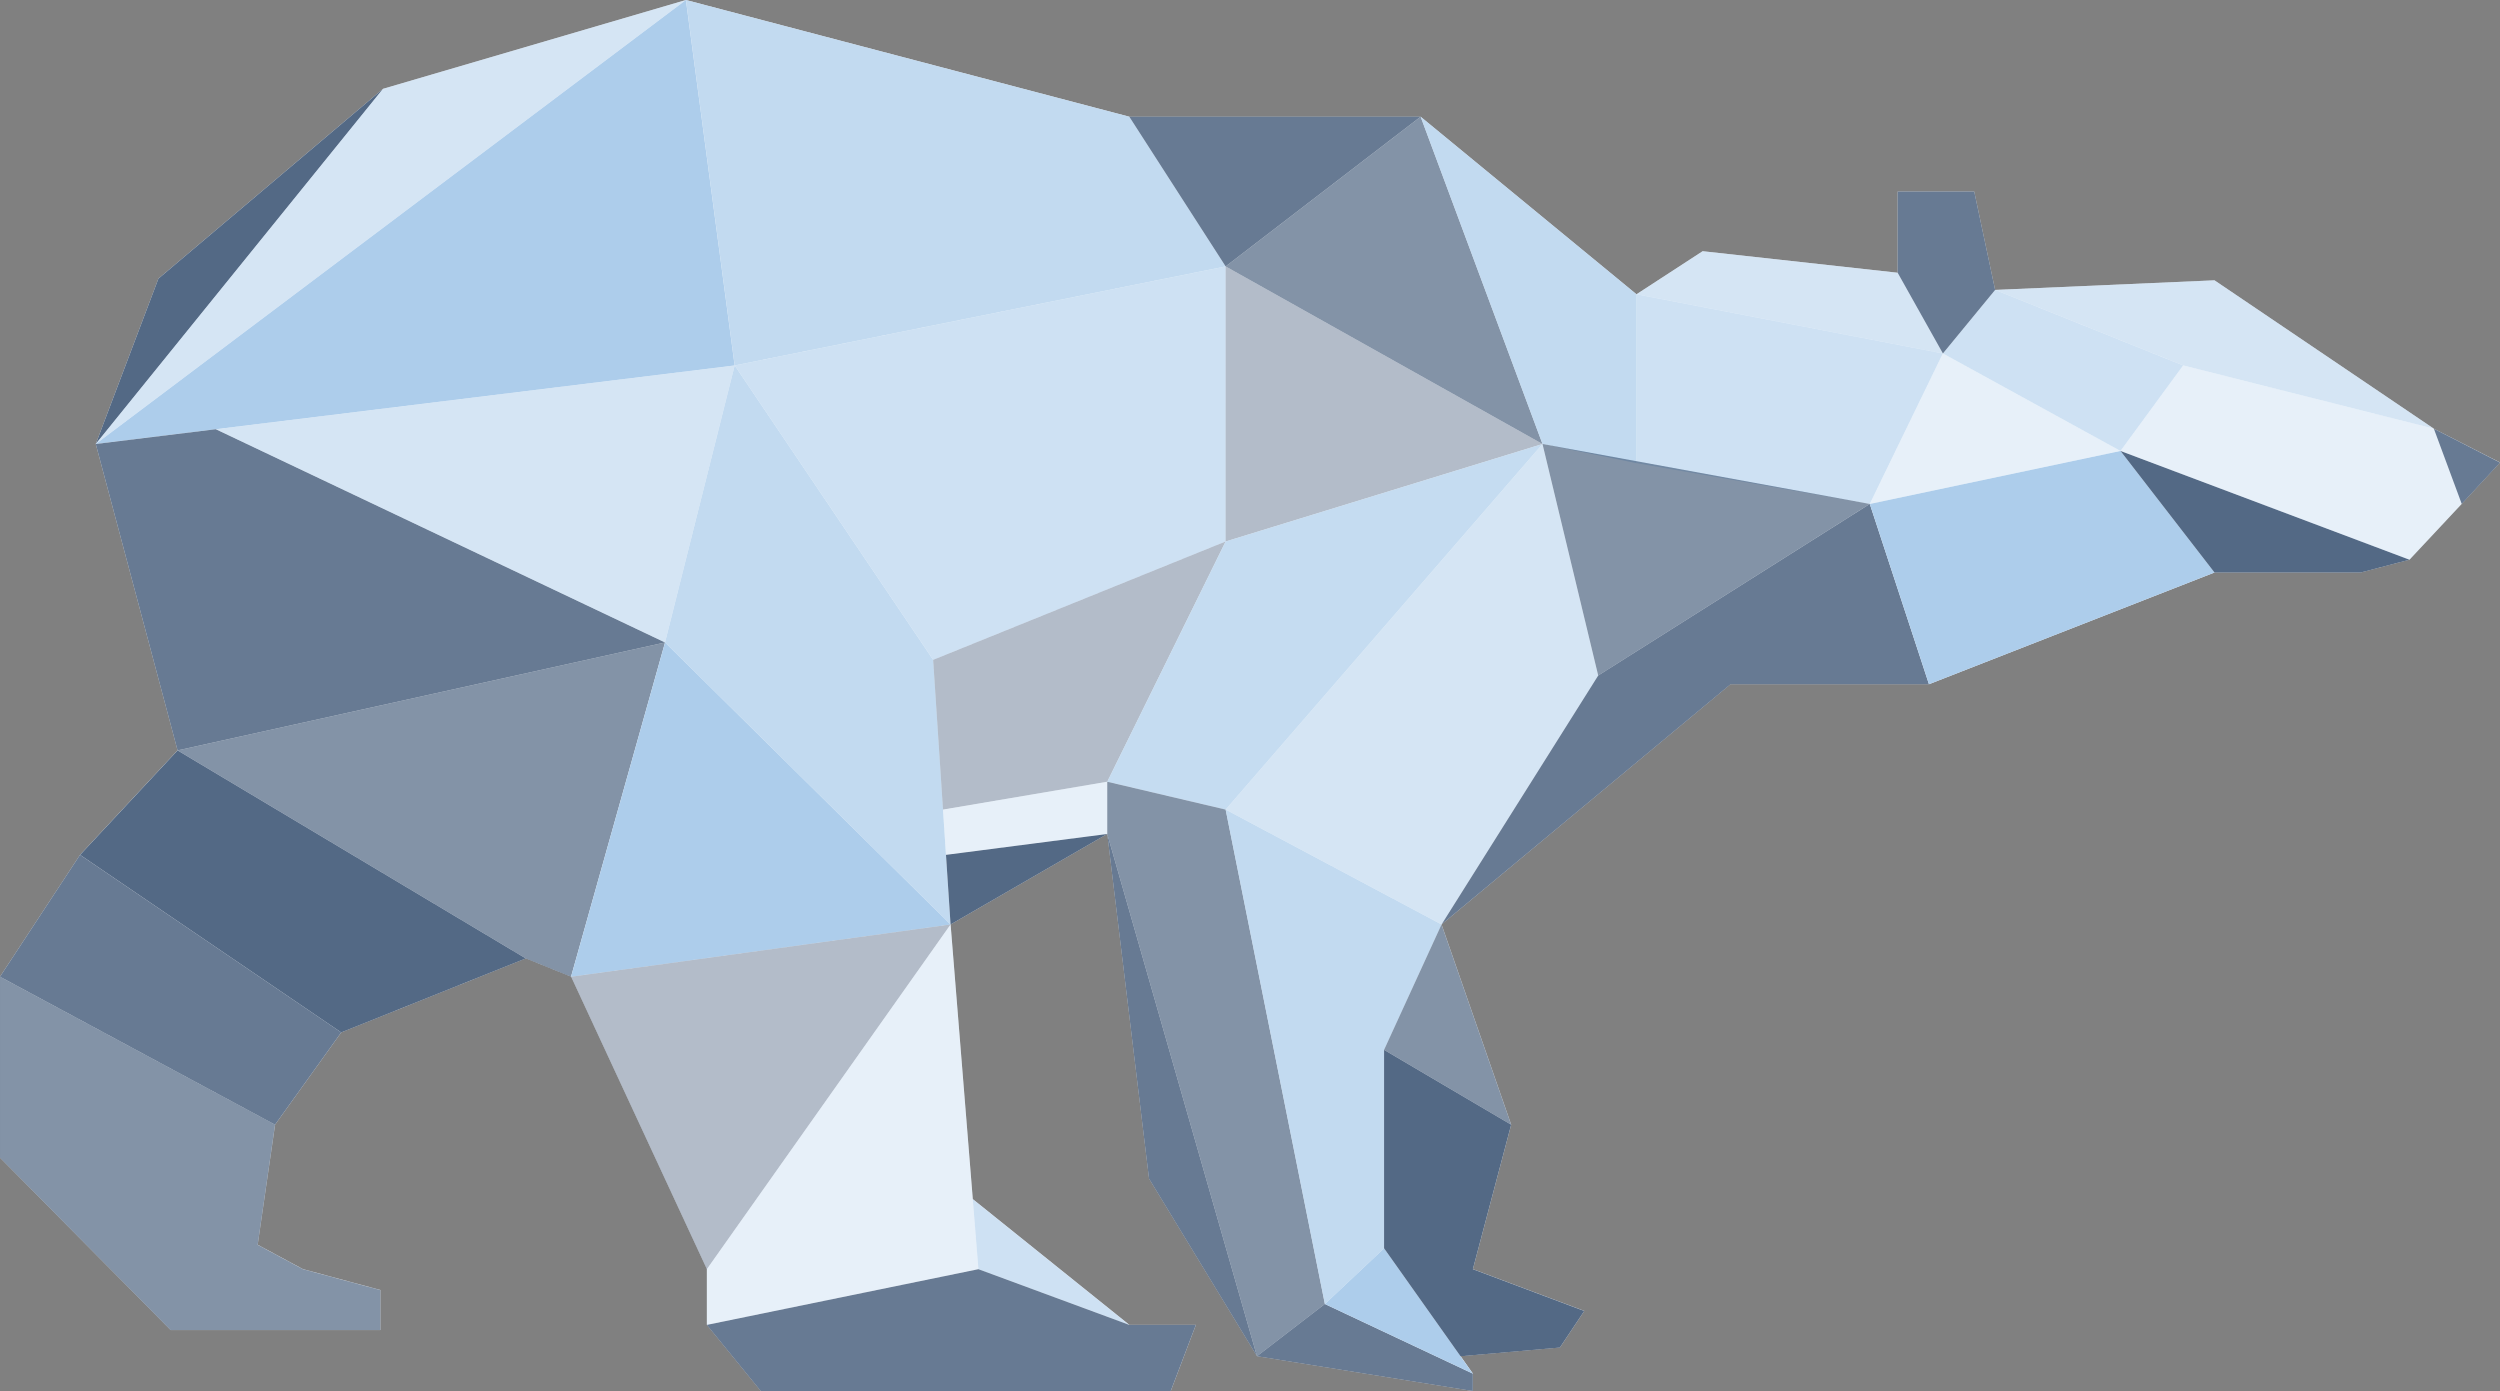
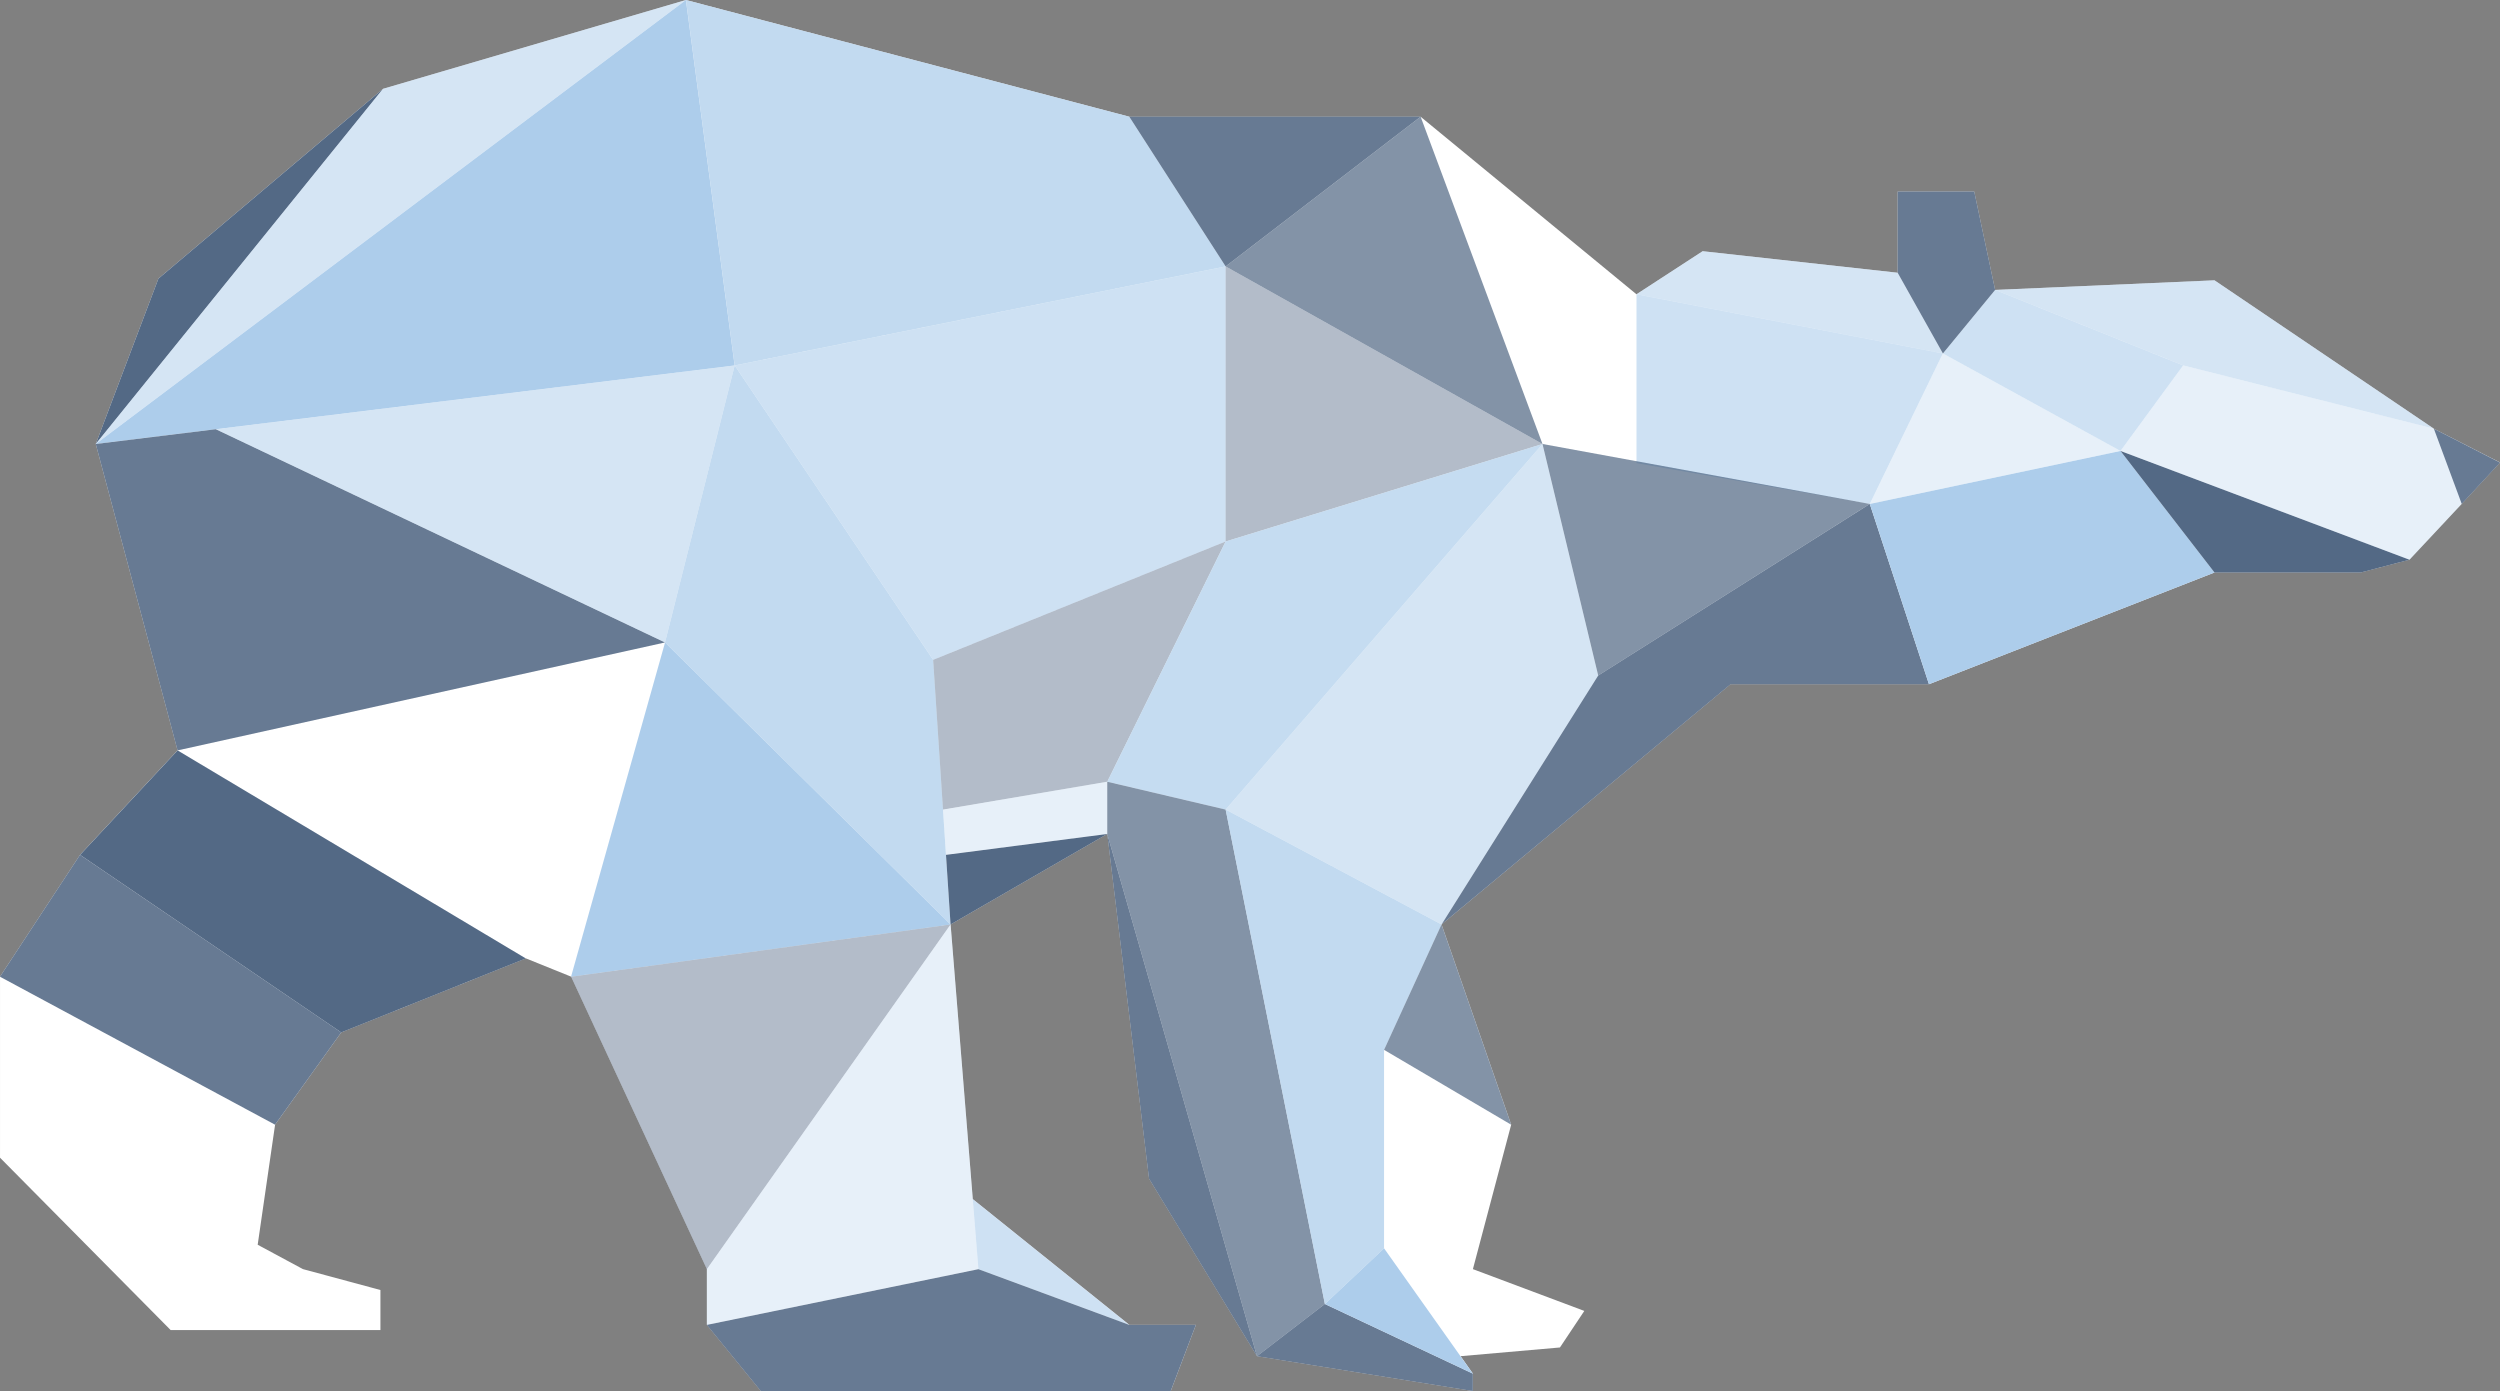
<svg xmlns="http://www.w3.org/2000/svg" width="234.201" height="130.315" viewBox="0 0 234.201 130.315">
  <rect x="0" y="0" width="234.201" height="130.315" fill="#808080" stroke="none" />
  <g id="arcticnet-icon-terrestrial-systems" transform="translate(-43.514)">
    <path id="Tracé_724" data-name="Tracé 724" d="M1053.082,168.171l-20.55-13.9-20.55.9-1.957-9.215h-7.176v7.605l-18.266-2.017-6.2,4.034-20.224-16.635H930.869L889.336,128.01l-28.378,8.322-21.039,17.777L834.048,169.6l7.665,28.7-9.133,9.786-7.5,11.416v16.962l15.983,16.146h19.653v-3.751l-7.258-1.957-4.24-2.283,1.631-11.253,6.2-8.644,17.288-6.933,4.24,1.714,12.721,27.4v5.219l5.056,6.2h38.4l2.357-6.2h-6.238l-14.663-11.779.53,6.56-2.609-32.292,14.678-8.481,3.914,32.292,10.112,16.635,20.224,3.262v-1.631l-1.155-1.631,9.31-.815,2.283-3.425-10.438-3.914,3.588-13.537-6.524-18.756,27.073-22.507h18.593l26.747-10.465h13.7l4.567-1.2,4.893-5.229,3.588-3.873Z" transform="translate(-781.564 -128.01)" fill="#fff" />
    <path id="Tracé_725" data-name="Tracé 725" d="M860.726,136.117l-21.039,17.777-5.871,15.494Z" transform="translate(-781.332 -127.794)" fill="#415978" opacity="0.9" />
    <path id="Tracé_726" data-name="Tracé 726" d="M860.726,136.332,889.1,128.01,833.816,169.6Z" transform="translate(-781.332 -128.01)" fill="#adcdeb" opacity="0.5" />
    <path id="Tracé_727" data-name="Tracé 727" d="M889.1,128.01l4.567,34.235L833.816,169.6Z" transform="translate(-781.332 -128.01)" fill="#adcdeb" />
    <path id="Tracé_728" data-name="Tracé 728" d="M833.816,168.562l11.249-1.383,42.082,19.976-45.666,10.112Z" transform="translate(-781.332 -126.969)" fill="#415978" opacity="0.8" />
    <path id="Tracé_729" data-name="Tracé 729" d="M841.519,196.488l-9.133,9.786,24.464,16.635,17.288-6.933Z" transform="translate(-781.37 -126.19)" fill="#415978" opacity="0.9" />
-     <path id="Tracé_730" data-name="Tracé 730" d="M873.9,216.238l-32.618-19.488,45.666-10.112-8.807,31.314Z" transform="translate(-781.133 -126.452)" fill="#415978" opacity="0.65" />
    <path id="Tracé_731" data-name="Tracé 731" d="M877.188,217.951l8.807-31.314,26.747,26.421Z" transform="translate(-780.179 -126.452)" fill="#adcdeb" />
    <path id="Tracé_732" data-name="Tracé 732" d="M912.742,212.375l-35.554,4.893,12.721,27.4Z" transform="translate(-780.179 -125.768)" fill="#415978" opacity="0.4" />
    <path id="Tracé_733" data-name="Tracé 733" d="M912.413,212.375l2.61,32.292-25.443,5.219v-5.219Z" transform="translate(-779.85 -125.768)" fill="#adcdeb" opacity="0.3" />
    <path id="Tracé_734" data-name="Tracé 734" d="M913.847,237.441,928.51,249.22,914.377,244Z" transform="translate(-779.205 -125.102)" fill="#adcdeb" opacity="0.6" />
    <path id="Tracé_735" data-name="Tracé 735" d="M930.679,249.05h4.714l-2.357,6.2h-38.4l-5.056-6.2,25.443-5.219,14.133,5.219Z" transform="translate(-779.85 -124.933)" fill="#415978" opacity="0.8" />
    <path id="Tracé_736" data-name="Tracé 736" d="M857.044,222.655l-6.2,8.644-25.769-13.863,7.5-11.417Z" transform="translate(-781.564 -125.937)" fill="#415978" opacity="0.8" />
-     <path id="Tracé_737" data-name="Tracé 737" d="M825.078,217.141V234.1l15.983,16.146h19.653V246.5l-7.258-1.957-4.24-2.283L850.846,231Z" transform="translate(-781.564 -125.642)" fill="#415978" opacity="0.65" />
    <path id="Tracé_738" data-name="Tracé 738" d="M892.29,161.359l-6.524,25.951,26.747,26.421-1.631-24.79Z" transform="translate(-779.951 -127.124)" fill="#adcdeb" opacity="0.75" />
    <path id="Tracé_739" data-name="Tracé 739" d="M844.774,167.334l48.606-5.975-6.524,25.951Z" transform="translate(-781.04 -127.124)" fill="#adcdeb" opacity="0.5" />
    <path id="Tracé_740" data-name="Tracé 740" d="M887.673,128.01l4.567,34.235,45.992-9.277-9.026-14.026Z" transform="translate(-779.901 -128.01)" fill="#adcdeb" opacity="0.75" />
    <path id="Tracé_741" data-name="Tracé 741" d="M928.131,138.659l9.026,14.026,18.266-14.026Z" transform="translate(-778.826 -127.727)" fill="#415978" opacity="0.8" />
    <path id="Tracé_742" data-name="Tracé 742" d="M955.19,138.659l11.417,30.661-29.683-16.635Z" transform="translate(-778.592 -127.727)" fill="#415978" opacity="0.65" />
    <path id="Tracé_743" data-name="Tracé 743" d="M938.114,152.322,892.122,161.6l18.593,27.582,27.4-11.09Z" transform="translate(-779.782 -127.364)" fill="#adcdeb" opacity="0.6" />
    <path id="Tracé_744" data-name="Tracé 744" d="M936.923,152.322V178.09l29.683-9.133Z" transform="translate(-778.592 -127.364)" fill="#415978" opacity="0.4" />
    <path id="Tracé_745" data-name="Tracé 745" d="M937.632,177.423l-11.09,22.507-15.387,2.609-.923-14.026Z" transform="translate(-779.301 -126.697)" fill="#415978" opacity="0.4" />
    <path id="Tracé_746" data-name="Tracé 746" d="M926.518,199.347v4.893L911.411,206.2l-.279-4.24Z" transform="translate(-779.277 -126.114)" fill="#adcdeb" opacity="0.3" />
    <path id="Tracé_747" data-name="Tracé 747" d="M926.511,204.114l-14.678,8.481-.429-6.524Z" transform="translate(-779.27 -125.988)" fill="#415978" opacity="0.9" />
    <path id="Tracé_748" data-name="Tracé 748" d="M926.12,200.166l11.09-22.507,29.683-9.133L937.21,202.776Z" transform="translate(-778.879 -126.933)" fill="#adcdeb" opacity="0.7" />
    <path id="Tracé_749" data-name="Tracé 749" d="M937.21,201.957l-11.09-2.609v4.893l14.026,48.928,6.361-4.893Z" transform="translate(-778.879 -126.114)" fill="#415978" opacity="0.65" />
    <path id="Tracé_750" data-name="Tracé 750" d="M936.923,201.889l20.224,10.764L951.765,224.4v18.593l-5.545,5.219Z" transform="translate(-778.592 -126.047)" fill="#adcdeb" opacity="0.75" />
    <path id="Tracé_751" data-name="Tracé 751" d="M926.12,204.114l3.914,32.292,10.112,16.635Z" transform="translate(-778.879 -125.988)" fill="#415978" opacity="0.8" />
    <path id="Tracé_752" data-name="Tracé 752" d="M939.783,251.9l20.224,3.262v-1.631l-13.863-6.524Z" transform="translate(-778.516 -124.848)" fill="#415978" opacity="0.8" />
-     <path id="Tracé_753" data-name="Tracé 753" d="M945.979,247.144l5.545-5.219,8.318,11.743Z" transform="translate(-778.351 -124.983)" fill="#adcdeb" />
+     <path id="Tracé_753" data-name="Tracé 753" d="M945.979,247.144l5.545-5.219,8.318,11.743" transform="translate(-778.351 -124.983)" fill="#adcdeb" />
    <path id="Tracé_754" data-name="Tracé 754" d="M956.763,212.375l6.524,18.756-11.906-7.013Z" transform="translate(-778.208 -125.768)" fill="#415978" opacity="0.65" />
-     <path id="Tracé_755" data-name="Tracé 755" d="M951.381,223.814v18.593l7.162,10.112,9.31-.815,2.283-3.425L959.7,244.363l3.588-13.537Z" transform="translate(-778.208 -125.464)" fill="#415978" opacity="0.9" />
    <path id="Tracé_756" data-name="Tracé 756" d="M966.606,168.526l-29.683,34.249,20.224,10.764,14.678-23.322Z" transform="translate(-778.592 -126.933)" fill="#adcdeb" opacity="0.5" />
-     <path id="Tracé_757" data-name="Tracé 757" d="M954.717,138.659l20.224,16.635v15.82l-8.807-1.794Z" transform="translate(-778.119 -127.727)" fill="#adcdeb" opacity="0.75" />
    <path id="Tracé_758" data-name="Tracé 758" d="M974.417,154.968l6.2-4.034,18.266,2.017,4.24,7.562Z" transform="translate(-777.596 -127.401)" fill="#adcdeb" opacity="0.5" />
    <path id="Tracé_759" data-name="Tracé 759" d="M974.417,154.863v15.82l21.854,3.823,6.85-14.1Z" transform="translate(-777.596 -127.296)" fill="#adcdeb" opacity="0.6" />
    <path id="Tracé_760" data-name="Tracé 760" d="M996.5,174.143l-30.661-5.617,5.219,21.691Z" transform="translate(-777.824 -126.933)" fill="#415978" opacity="0.65" />
    <path id="Tracé_761" data-name="Tracé 761" d="M956.623,213.395,971.3,190.072,996.744,174l5.545,16.89H983.7Z" transform="translate(-778.068 -126.788)" fill="#415978" opacity="0.8" />
    <path id="Tracé_762" data-name="Tracé 762" d="M995.706,174.363l6.85-14.1,16.635,9.133Z" transform="translate(-777.03 -127.153)" fill="#adcdeb" opacity="0.3" />
    <path id="Tracé_763" data-name="Tracé 763" d="M995.706,174.127l5.545,16.89L1028,180.551l-8.807-11.389Z" transform="translate(-777.03 -126.917)" fill="#adcdeb" />
    <path id="Tracé_764" data-name="Tracé 764" d="M1018.583,169.162l8.807,11.389h13.7l4.567-1.2Z" transform="translate(-776.422 -126.917)" fill="#415978" opacity="0.9" />
    <path id="Tracé_765" data-name="Tracé 765" d="M1018.583,169.369l5.871-8.011,23.485,5.926,2.609,7.049-4.893,5.229Z" transform="translate(-776.422 -127.124)" fill="#adcdeb" opacity="0.3" />
    <path id="Tracé_766" data-name="Tracé 766" d="M1047.18,167.132l6.2,3.176-3.588,3.873Z" transform="translate(-775.662 -126.97)" fill="#415978" opacity="0.8" />
    <path id="Tracé_767" data-name="Tracé 767" d="M1002.378,160.419l4.893-5.953,17.614,7.075-5.871,8.011Z" transform="translate(-776.853 -127.307)" fill="#adcdeb" opacity="0.6" />
    <path id="Tracé_768" data-name="Tracé 768" d="M1002.488,160.658l-4.24-7.562V145.49h7.176l1.957,9.215Z" transform="translate(-776.962 -127.545)" fill="#415978" opacity="0.8" />
    <path id="Tracé_769" data-name="Tracé 769" d="M1007.144,154.489l20.55-.9,20.55,13.9-23.485-5.926Z" transform="translate(-776.726 -127.33)" fill="#adcdeb" opacity="0.5" />
  </g>
</svg>